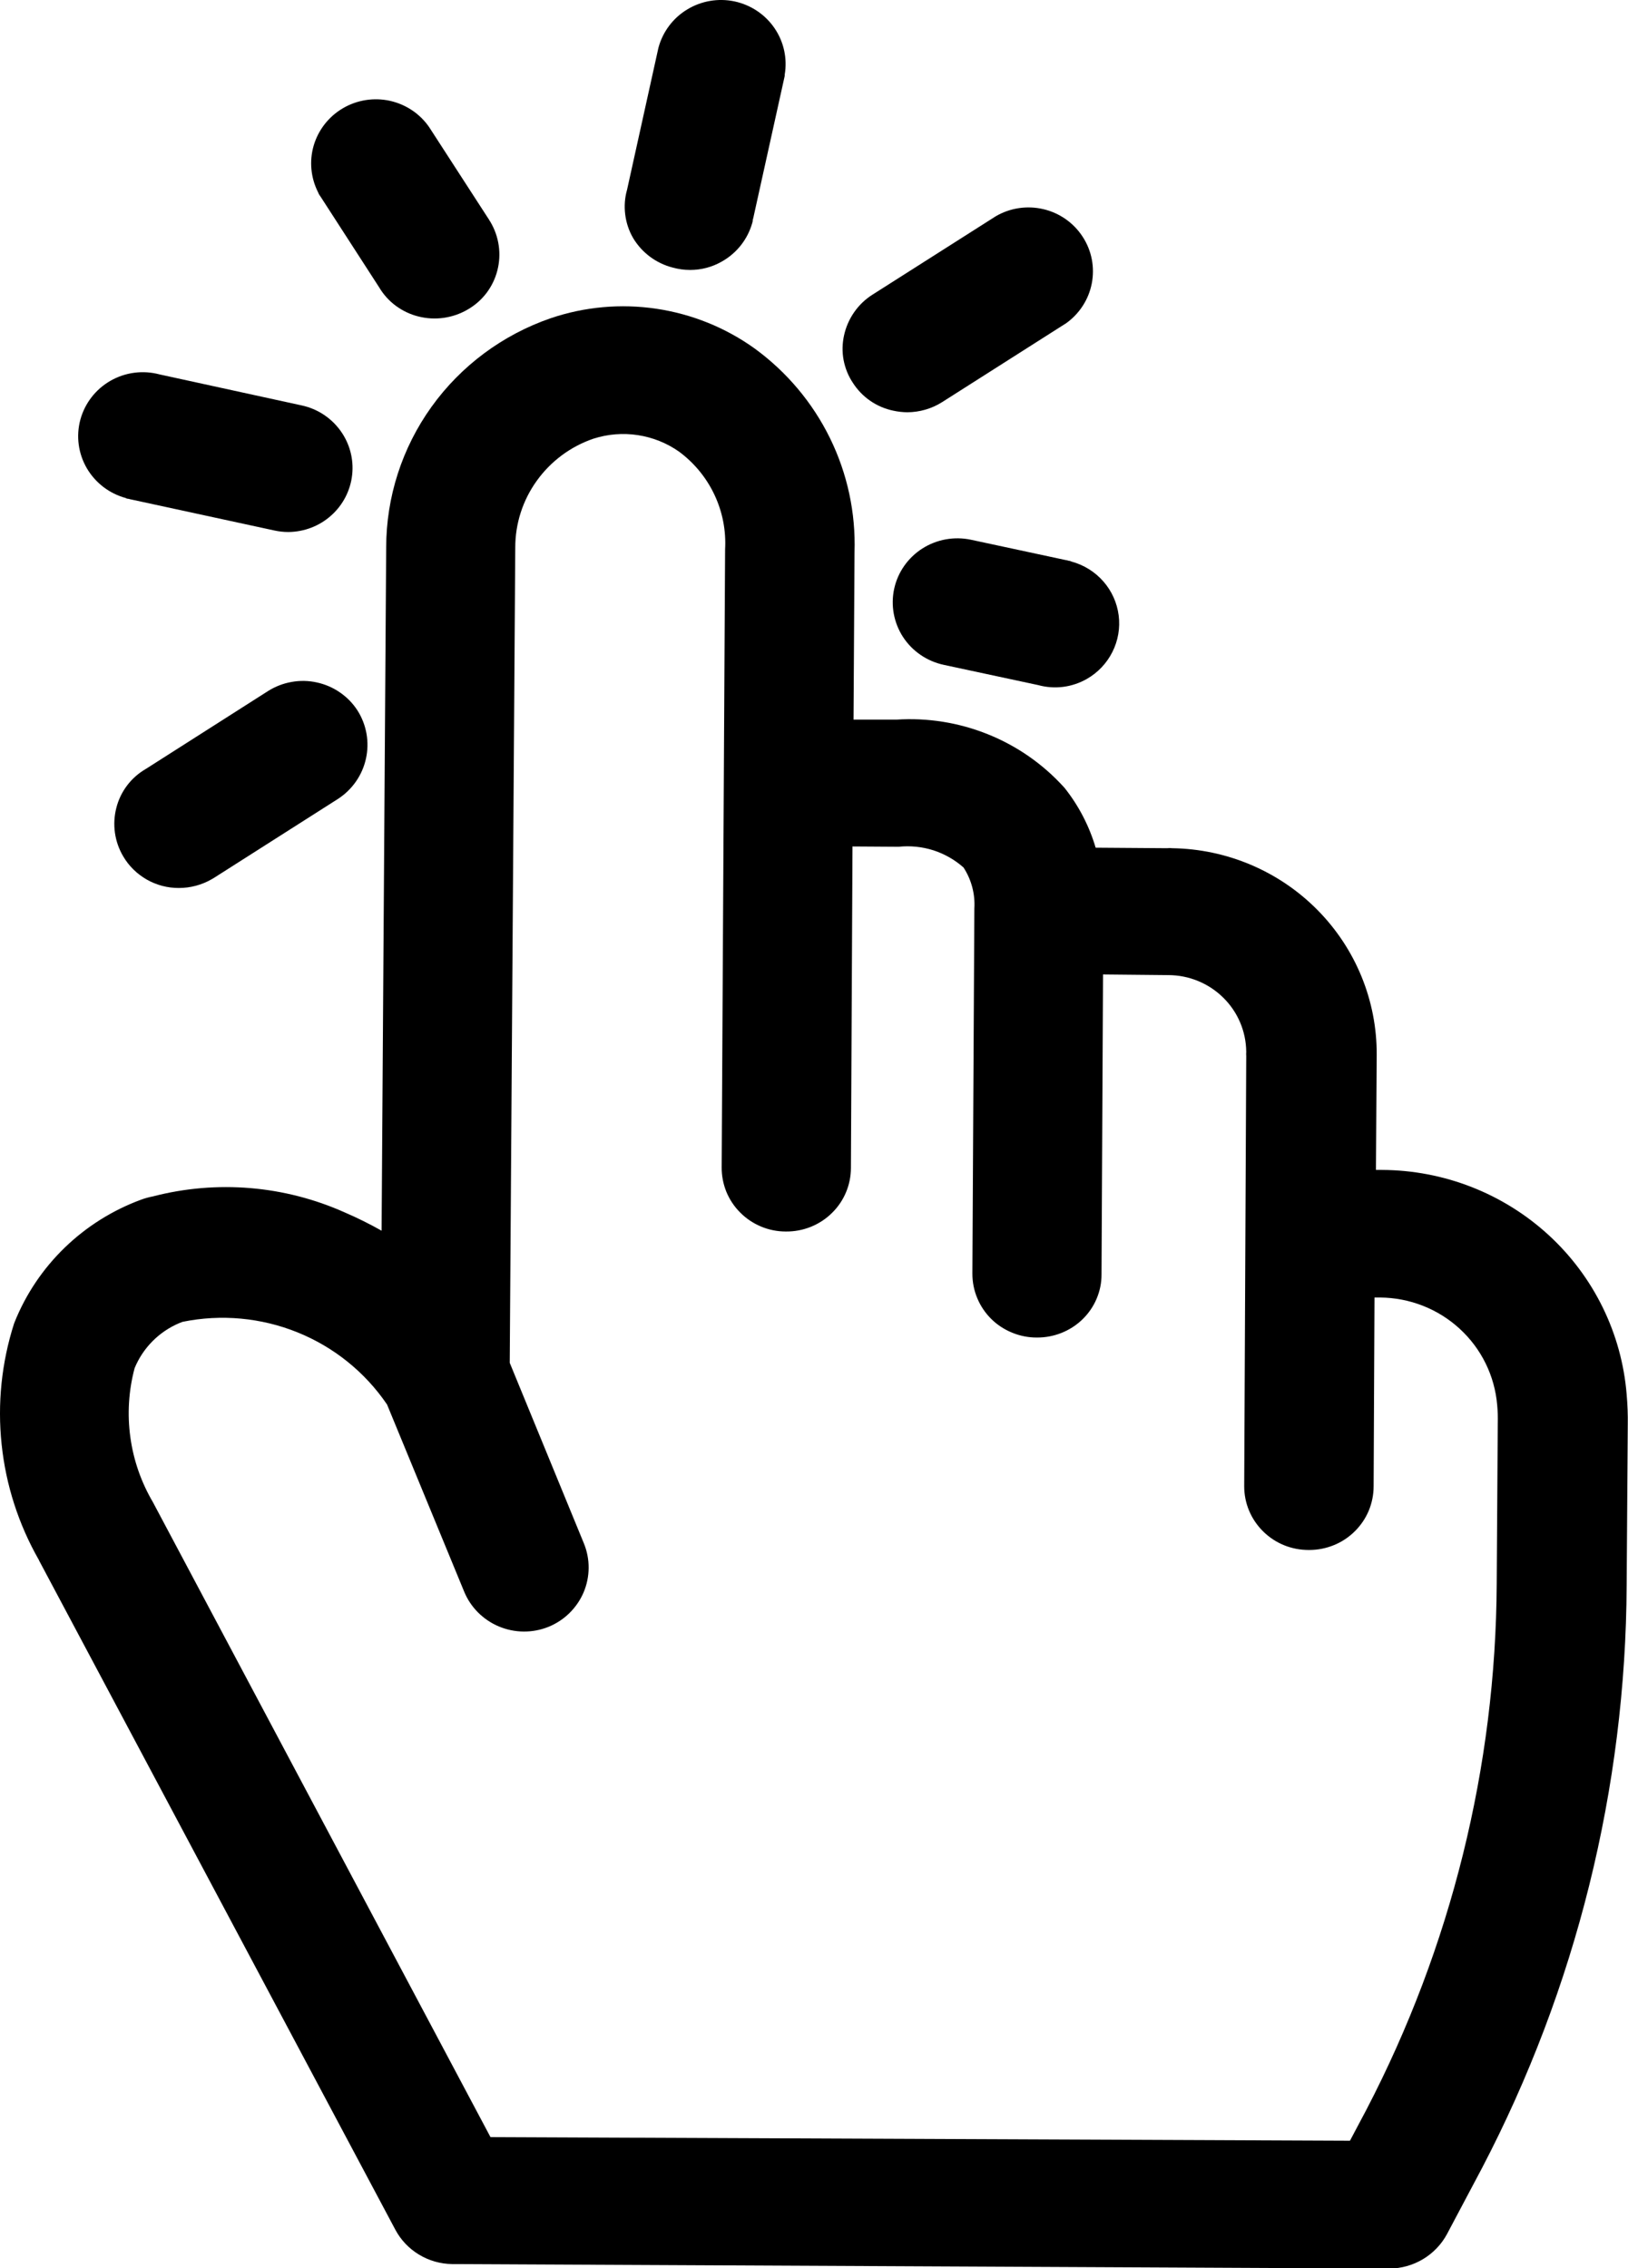
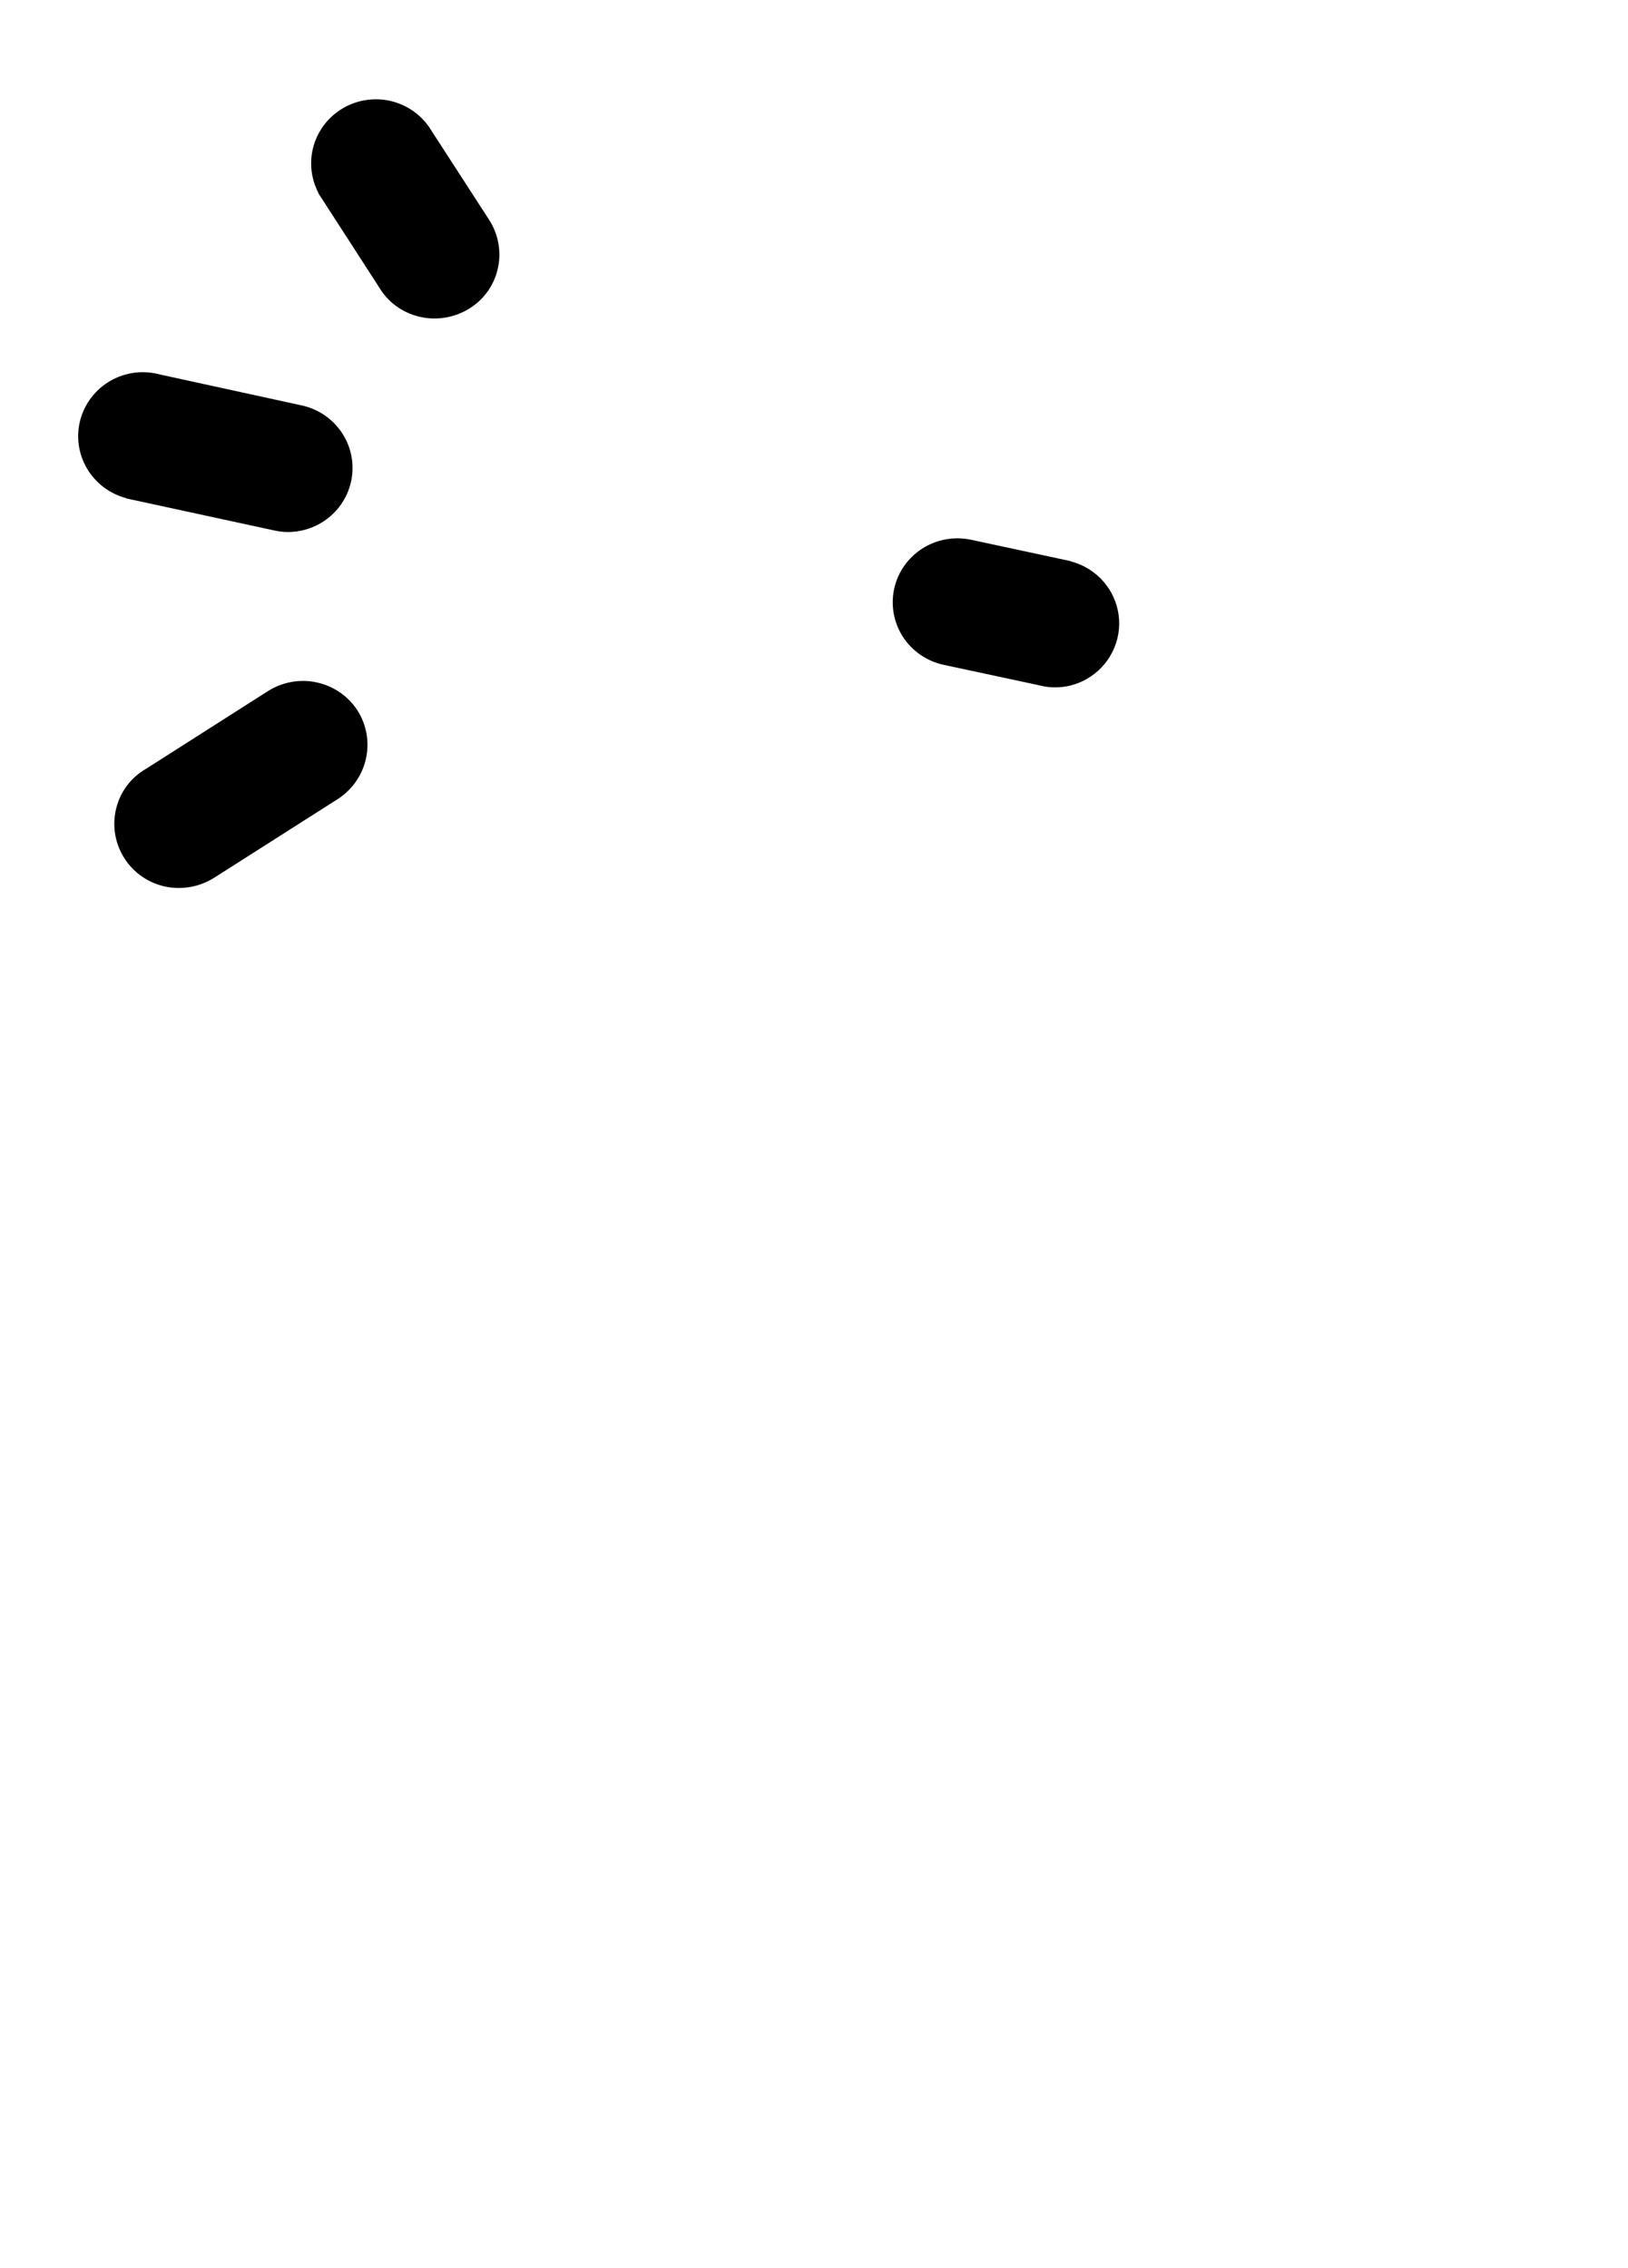
<svg xmlns="http://www.w3.org/2000/svg" width="28" height="39" viewBox="0 0 28 39" fill="none">
-   <path d="M27.977 23.978C27.892 22.93 27.413 21.951 26.634 21.236C25.854 20.521 24.833 20.122 23.77 20.117H23.665L23.678 18.138C23.683 17.206 23.316 16.31 22.657 15.645C21.999 14.98 21.102 14.599 20.161 14.585C20.132 14.581 20.102 14.581 20.073 14.585L18.844 14.576C18.734 14.204 18.554 13.856 18.312 13.551L18.296 13.533C17.936 13.137 17.49 12.826 16.991 12.626C16.492 12.425 15.954 12.339 15.417 12.374H14.68L14.697 9.495C14.719 8.817 14.574 8.144 14.275 7.534C13.976 6.924 13.531 6.395 12.98 5.993C12.48 5.634 11.9 5.4 11.29 5.309C10.679 5.218 10.055 5.274 9.471 5.472C8.644 5.757 7.928 6.29 7.421 6.996C6.914 7.703 6.642 8.549 6.642 9.416L6.563 21.162C6.359 21.047 6.148 20.942 5.932 20.849C4.896 20.385 3.731 20.287 2.631 20.572C2.559 20.586 2.489 20.605 2.42 20.631C1.931 20.812 1.485 21.093 1.111 21.455C0.737 21.818 0.444 22.253 0.251 22.735L0.241 22.761C0.027 23.43 -0.046 24.137 0.028 24.836C0.101 25.535 0.319 26.211 0.668 26.823L0.674 26.837L6.8 38.341C6.894 38.517 7.034 38.664 7.206 38.768C7.377 38.872 7.574 38.928 7.775 38.931L23.896 39.008C24.099 39.007 24.299 38.951 24.473 38.847C24.647 38.743 24.79 38.595 24.886 38.417L25.487 37.284C27.107 34.184 27.961 30.747 27.977 27.256L27.996 24.5C27.999 24.326 27.992 24.152 27.977 23.978ZM9.43 27.975C9.566 27.92 9.689 27.84 9.793 27.738C9.897 27.636 9.98 27.515 10.037 27.382C10.094 27.248 10.123 27.105 10.124 26.96C10.125 26.815 10.097 26.672 10.042 26.538L8.767 23.434L8.862 9.418C8.861 9.005 8.99 8.603 9.232 8.267C9.473 7.931 9.814 7.677 10.207 7.543C10.454 7.464 10.715 7.443 10.97 7.482C11.226 7.521 11.469 7.618 11.68 7.767C11.941 7.96 12.15 8.215 12.288 8.508C12.426 8.801 12.489 9.123 12.471 9.446L12.412 20.073C12.411 20.217 12.439 20.36 12.493 20.494C12.548 20.627 12.629 20.749 12.732 20.851C12.834 20.954 12.956 21.035 13.09 21.091C13.224 21.147 13.368 21.176 13.514 21.176H13.522C13.668 21.177 13.812 21.149 13.947 21.095C14.082 21.04 14.205 20.96 14.308 20.858C14.412 20.757 14.494 20.636 14.55 20.503C14.606 20.37 14.635 20.227 14.635 20.083L14.662 14.555L15.432 14.56H15.457C15.657 14.539 15.861 14.56 16.053 14.621C16.245 14.683 16.422 14.784 16.572 14.917C16.708 15.127 16.773 15.373 16.758 15.621L16.724 21.901C16.724 22.046 16.752 22.189 16.808 22.322C16.863 22.455 16.945 22.577 17.048 22.679C17.151 22.781 17.274 22.861 17.409 22.916C17.543 22.971 17.688 23 17.834 22.999C18.126 23.001 18.408 22.889 18.617 22.687C18.721 22.586 18.804 22.466 18.86 22.333C18.917 22.2 18.946 22.057 18.945 21.913L18.971 16.756L20.091 16.767C20.446 16.767 20.786 16.906 21.037 17.153C21.289 17.4 21.431 17.735 21.434 18.086C21.432 18.111 21.432 18.136 21.434 18.161L21.399 25.556C21.399 25.701 21.427 25.843 21.483 25.976C21.539 26.11 21.621 26.23 21.724 26.332C21.827 26.434 21.949 26.515 22.084 26.57C22.219 26.625 22.363 26.652 22.508 26.652H22.517C22.662 26.652 22.806 26.624 22.941 26.569C23.075 26.515 23.197 26.434 23.3 26.332C23.403 26.231 23.485 26.11 23.541 25.977C23.596 25.844 23.625 25.701 23.625 25.557L23.64 22.311H23.738C24.245 22.315 24.733 22.506 25.105 22.848C25.478 23.19 25.707 23.657 25.75 24.159C25.76 24.265 25.763 24.372 25.76 24.478L25.742 27.23C25.726 30.378 24.958 33.478 23.501 36.276L23.218 36.81L8.436 36.748L2.641 25.851L2.634 25.837C2.43 25.492 2.296 25.11 2.242 24.713C2.187 24.317 2.212 23.913 2.315 23.526C2.458 23.178 2.734 22.899 3.083 22.751L3.14 22.729C3.802 22.594 4.491 22.657 5.117 22.91C5.743 23.163 6.279 23.595 6.657 24.151L7.983 27.368C8.094 27.638 8.309 27.853 8.58 27.967C8.851 28.081 9.157 28.084 9.43 27.975Z" fill="black" />
-   <path d="M11.57 4.601C11.668 4.628 11.768 4.642 11.869 4.642C12.062 4.642 12.251 4.592 12.417 4.496C12.672 4.352 12.859 4.114 12.938 3.834L12.946 3.802V3.792C12.946 3.775 12.957 3.752 12.961 3.725L13.496 1.307V1.285C13.544 1.005 13.481 0.718 13.32 0.483C13.159 0.248 12.913 0.084 12.633 0.024C12.353 -0.035 12.061 0.015 11.817 0.164C11.573 0.312 11.397 0.549 11.324 0.823L10.785 3.262C10.745 3.401 10.735 3.546 10.753 3.689C10.771 3.832 10.817 3.97 10.89 4.095C11.041 4.346 11.285 4.528 11.57 4.601Z" fill="black" />
  <path d="M5.484 3.337C5.492 3.351 5.501 3.364 5.51 3.376L6.52 4.939C6.593 5.063 6.691 5.172 6.807 5.258C6.924 5.344 7.056 5.407 7.197 5.442C7.482 5.514 7.785 5.472 8.039 5.325C8.166 5.253 8.277 5.156 8.366 5.04C8.454 4.924 8.518 4.792 8.554 4.651C8.627 4.369 8.584 4.07 8.436 3.818L8.417 3.788C8.41 3.774 8.401 3.761 8.392 3.748L7.381 2.186C7.222 1.955 6.98 1.794 6.704 1.733C6.429 1.673 6.14 1.719 5.898 1.861C5.655 2.003 5.476 2.232 5.396 2.5C5.317 2.768 5.344 3.056 5.47 3.305L5.484 3.337Z" fill="black" />
  <path d="M2.168 8.569L2.2 8.577H2.21C2.232 8.584 2.255 8.589 2.277 8.593L4.72 9.122C4.798 9.139 4.878 9.148 4.958 9.148C5.232 9.146 5.495 9.045 5.697 8.863C5.9 8.682 6.028 8.432 6.057 8.163C6.086 7.894 6.014 7.624 5.854 7.404C5.694 7.184 5.459 7.03 5.192 6.972L2.744 6.438C2.46 6.362 2.156 6.401 1.901 6.547C1.645 6.693 1.459 6.934 1.382 7.216C1.306 7.498 1.346 7.798 1.493 8.051C1.641 8.304 1.883 8.489 2.168 8.565V8.569Z" fill="black" />
  <path d="M4.611 11.882L2.508 13.222C2.383 13.294 2.273 13.391 2.186 13.506C2.099 13.621 2.036 13.752 2.001 13.891C1.928 14.174 1.97 14.473 2.119 14.725C2.216 14.891 2.356 15.028 2.524 15.124C2.692 15.22 2.883 15.27 3.077 15.269C3.275 15.269 3.469 15.217 3.64 15.119L3.671 15.101C3.683 15.094 3.696 15.085 3.712 15.075L5.815 13.736C6.06 13.576 6.232 13.328 6.294 13.045C6.357 12.761 6.305 12.465 6.15 12.219C6.071 12.096 5.969 11.991 5.849 11.908C5.729 11.825 5.594 11.766 5.451 11.735C5.308 11.703 5.16 11.7 5.016 11.726C4.872 11.751 4.735 11.804 4.611 11.882Z" fill="black" />
  <path d="M18.4 9.645H18.39C18.367 9.638 18.345 9.632 18.322 9.629L16.7 9.281C16.412 9.22 16.111 9.274 15.863 9.432C15.616 9.59 15.441 9.839 15.379 10.124C15.317 10.409 15.372 10.708 15.531 10.953C15.691 11.198 15.943 11.37 16.231 11.432L17.855 11.78C17.994 11.818 18.139 11.829 18.283 11.811C18.426 11.793 18.564 11.747 18.69 11.676C18.88 11.568 19.034 11.406 19.132 11.211C19.23 11.016 19.268 10.797 19.24 10.581C19.212 10.365 19.121 10.162 18.977 9.998C18.833 9.833 18.643 9.715 18.431 9.657L18.4 9.645Z" fill="black" />
-   <path d="M15.365 7.062C15.444 7.079 15.524 7.088 15.604 7.089C15.816 7.088 16.024 7.028 16.203 6.915L18.316 5.571L18.327 5.565C18.561 5.401 18.723 5.154 18.777 4.876C18.832 4.597 18.776 4.308 18.62 4.07C18.465 3.831 18.222 3.661 17.943 3.596C17.664 3.531 17.37 3.575 17.124 3.72L15.01 5.064C14.884 5.143 14.776 5.246 14.691 5.368C14.607 5.489 14.547 5.626 14.516 5.77C14.486 5.908 14.483 6.052 14.509 6.191C14.536 6.331 14.589 6.464 14.668 6.582C14.746 6.704 14.848 6.81 14.967 6.892C15.087 6.975 15.222 7.032 15.365 7.062Z" fill="black" />
</svg>